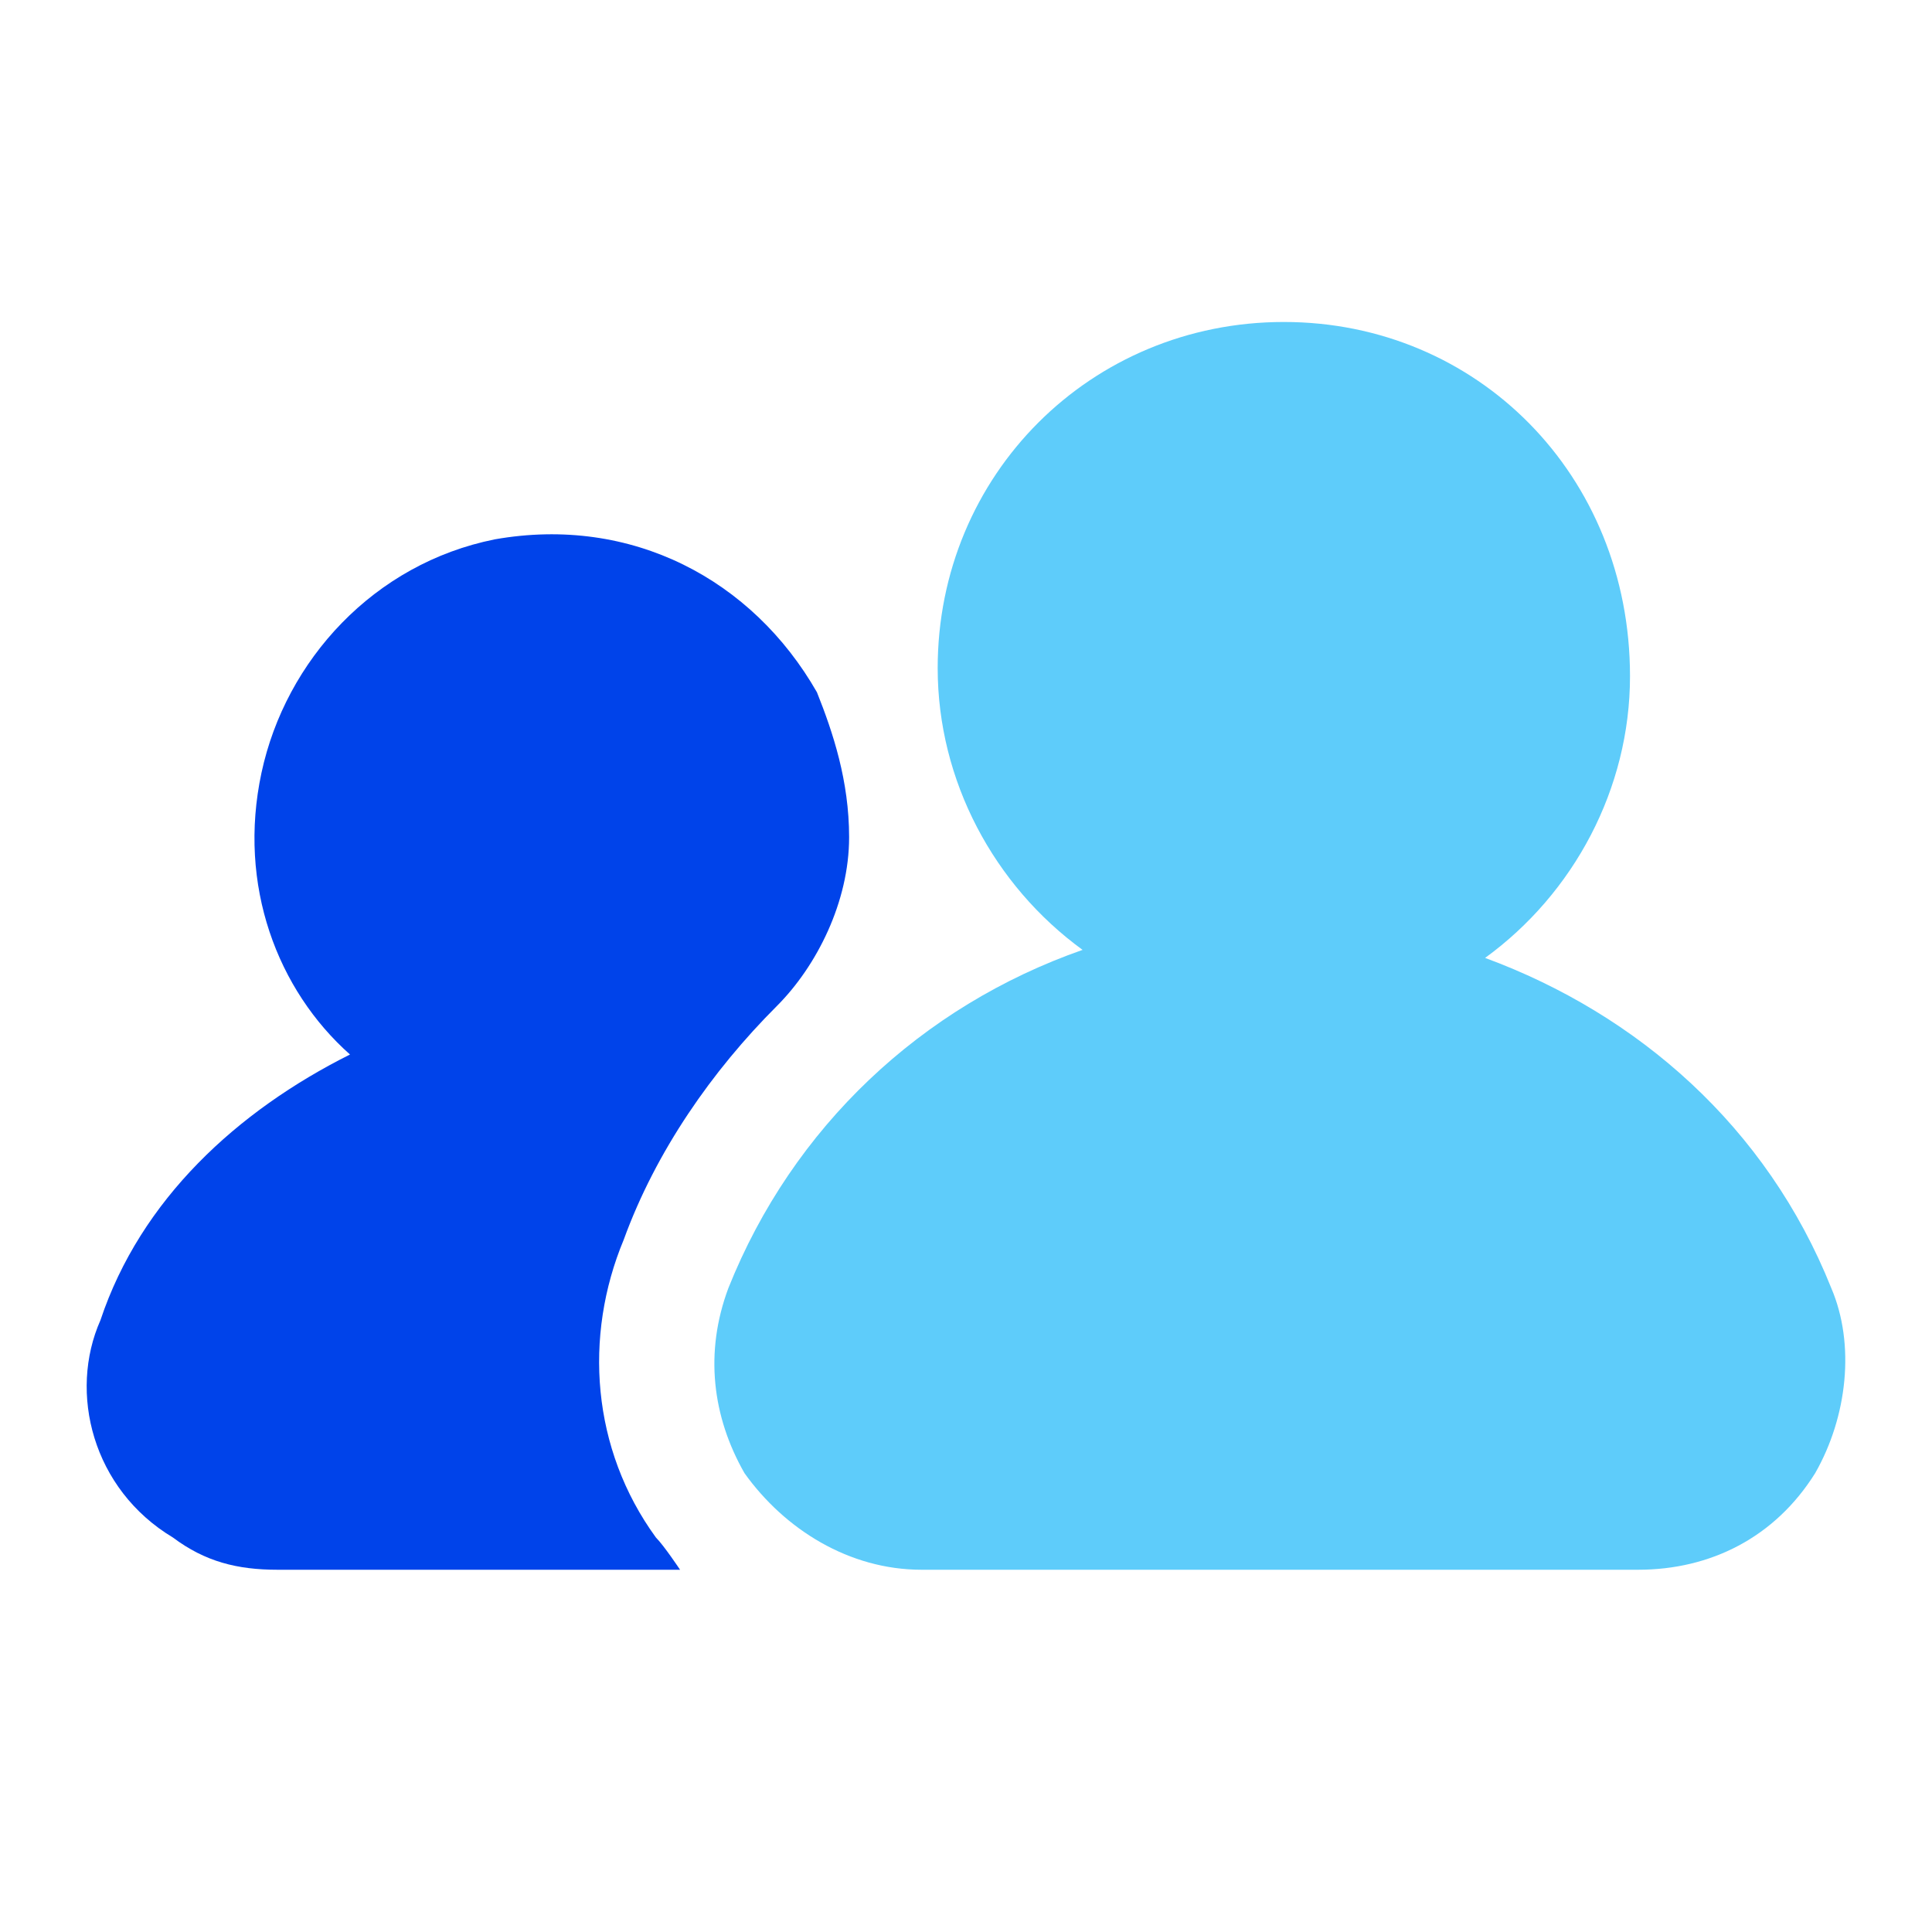
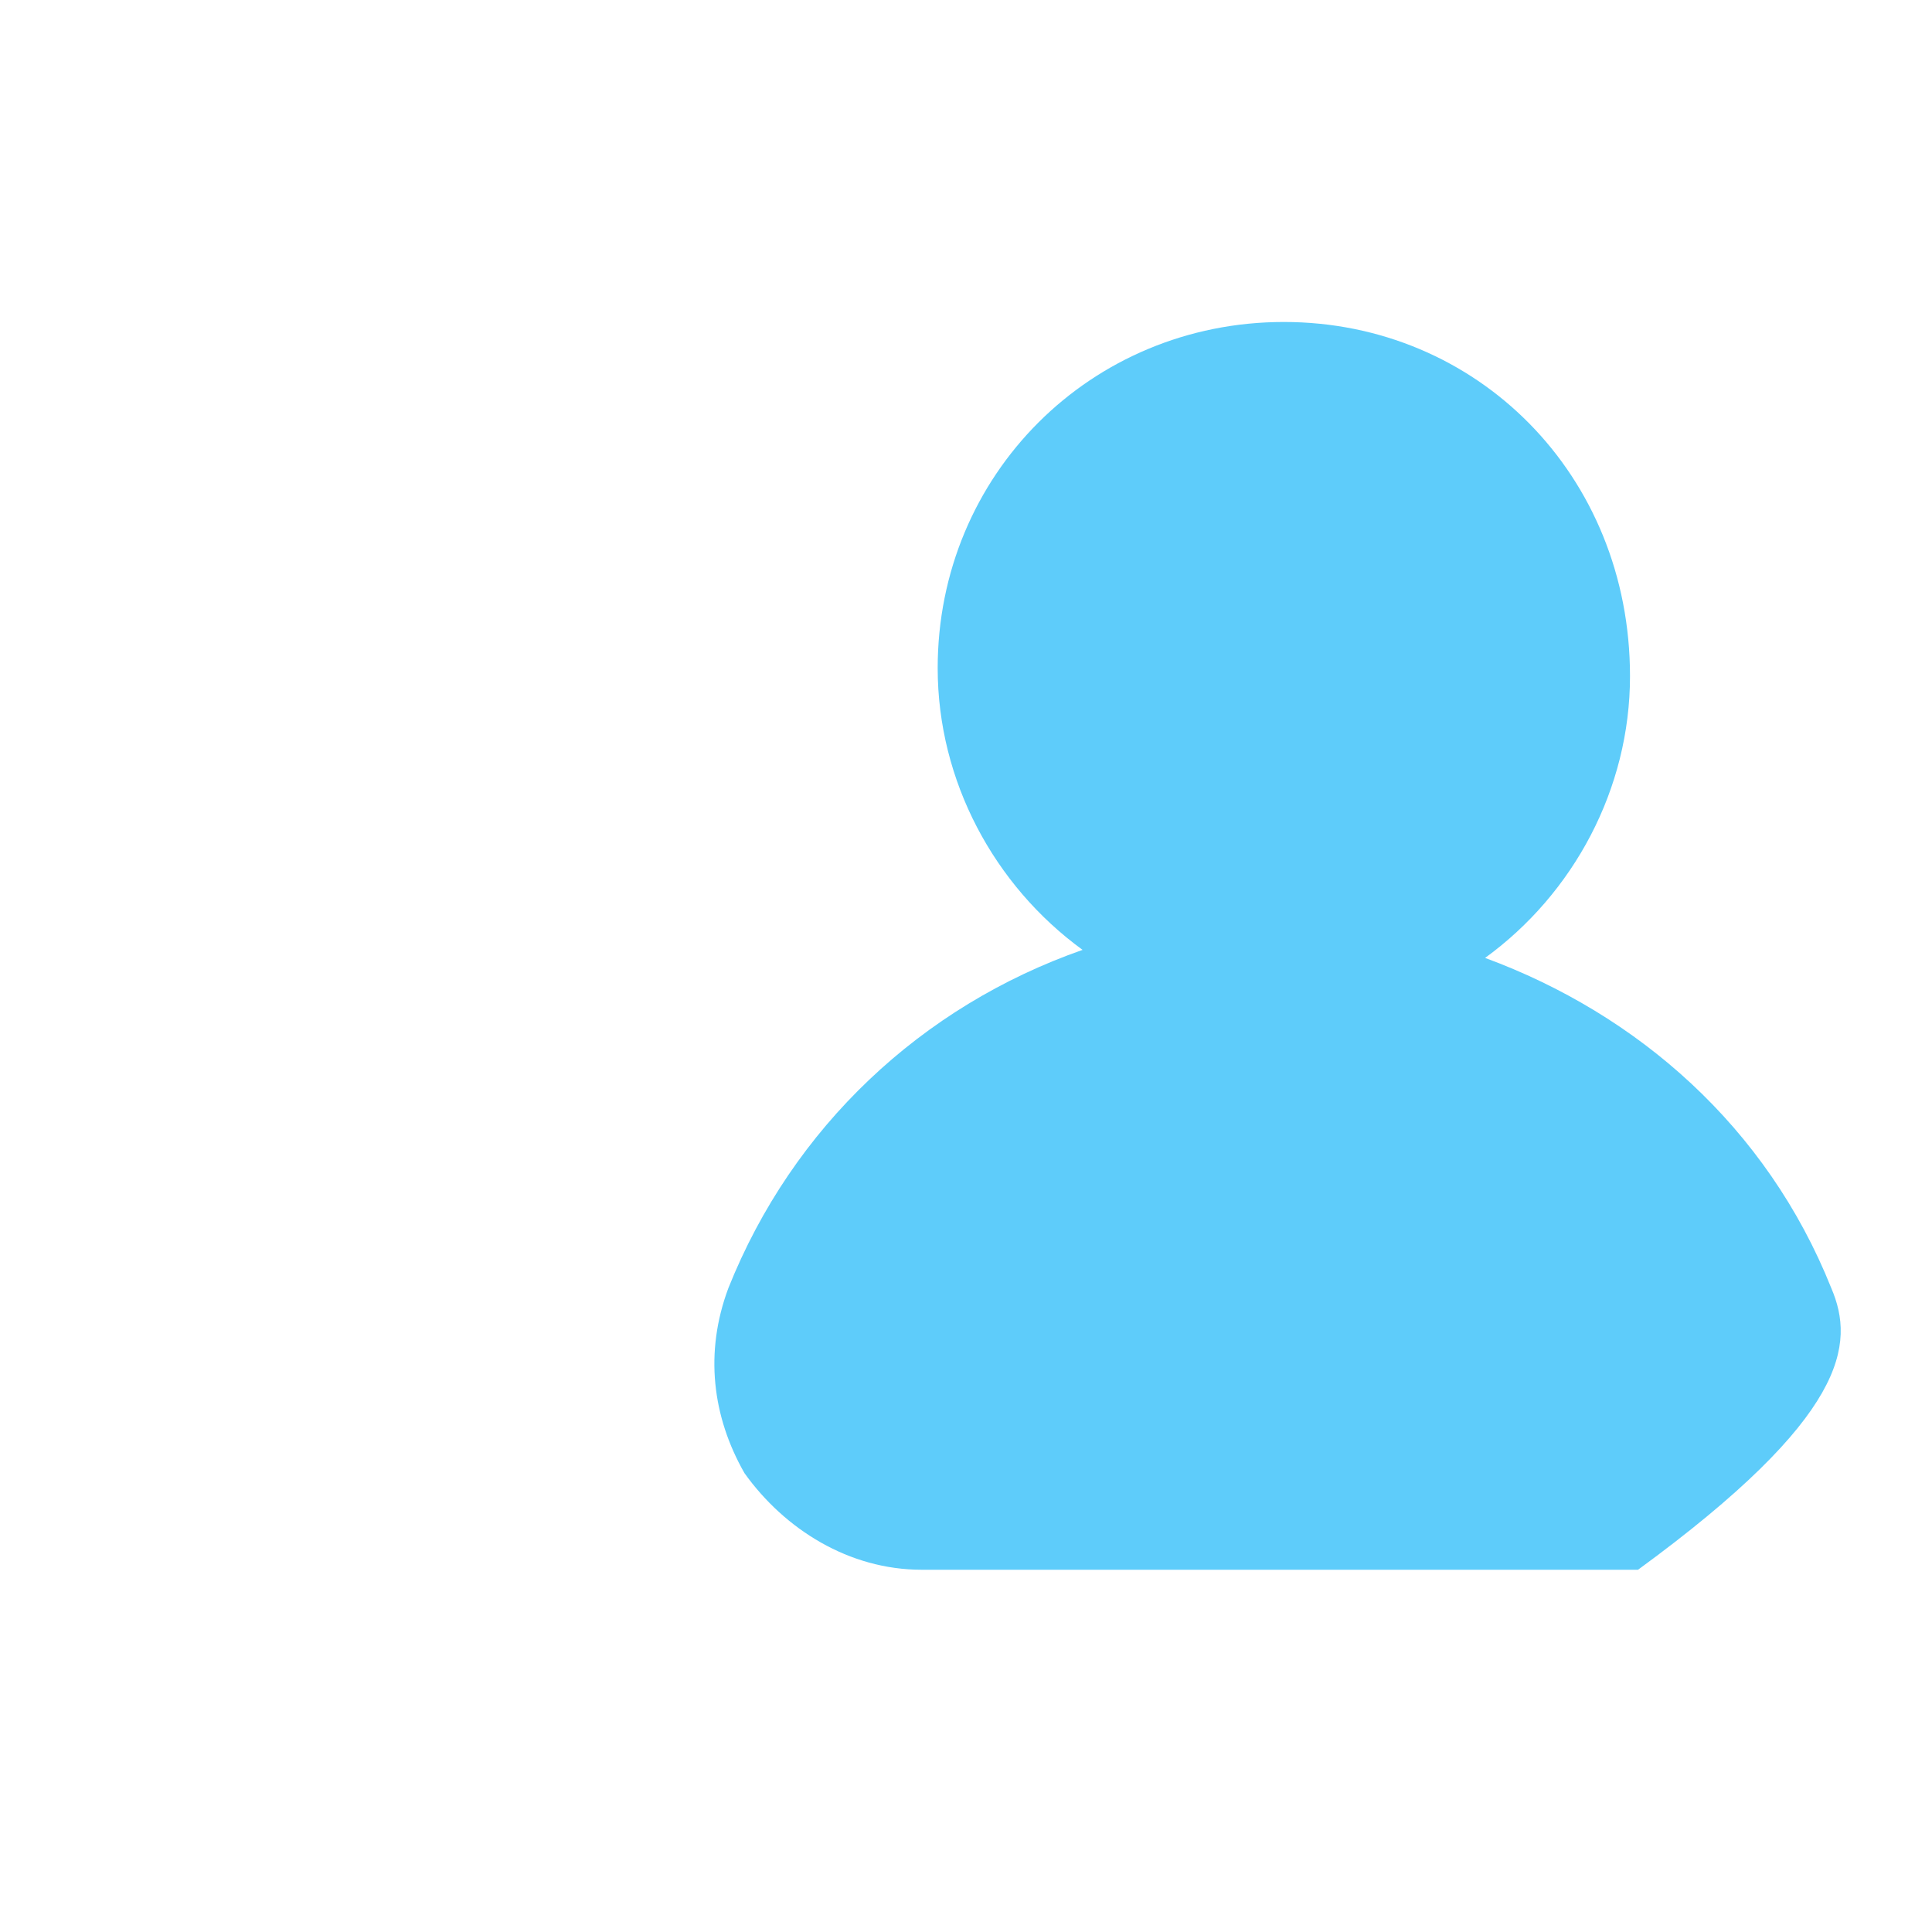
<svg xmlns="http://www.w3.org/2000/svg" width="32" height="32" viewBox="0 0 32 32" fill="none">
-   <path d="M14.064 13.867C14.064 14.933 13.531 16 12.864 16.666C11.797 17.733 10.864 19.067 10.331 20.533C9.664 22.133 9.797 24 10.864 25.466C10.998 25.6 11.264 26 11.264 26H4.597C3.931 26 3.397 25.866 2.864 25.466C1.531 24.666 1.131 23.067 1.664 21.866C2.331 19.866 3.931 18.4 5.797 17.466C4.597 16.4 3.931 14.666 4.331 12.8C4.731 10.933 6.197 9.333 8.197 8.933C10.464 8.533 12.464 9.6 13.531 11.466C13.797 12.133 14.064 12.933 14.064 13.867Z" fill="#0043EA" />
-   <path d="M30.331 21.333C29.265 18.666 27.131 16.8 24.598 15.866C26.065 14.8 26.998 13.066 26.998 11.2C26.998 7.866 24.465 5.333 21.265 5.333C18.065 5.333 15.531 7.866 15.531 11.066C15.531 12.933 16.465 14.666 17.931 15.733C15.265 16.666 13.131 18.666 12.065 21.333C11.665 22.4 11.798 23.466 12.331 24.4C12.998 25.333 14.065 26 15.265 26H27.131C28.331 26 29.398 25.466 30.065 24.4C30.598 23.466 30.731 22.266 30.331 21.333Z" fill="#5ECCFA" />
+   <path d="M30.331 21.333C29.265 18.666 27.131 16.8 24.598 15.866C26.065 14.8 26.998 13.066 26.998 11.2C26.998 7.866 24.465 5.333 21.265 5.333C18.065 5.333 15.531 7.866 15.531 11.066C15.531 12.933 16.465 14.666 17.931 15.733C15.265 16.666 13.131 18.666 12.065 21.333C11.665 22.4 11.798 23.466 12.331 24.4C12.998 25.333 14.065 26 15.265 26H27.131C30.598 23.466 30.731 22.266 30.331 21.333Z" fill="#5ECCFA" />
</svg>